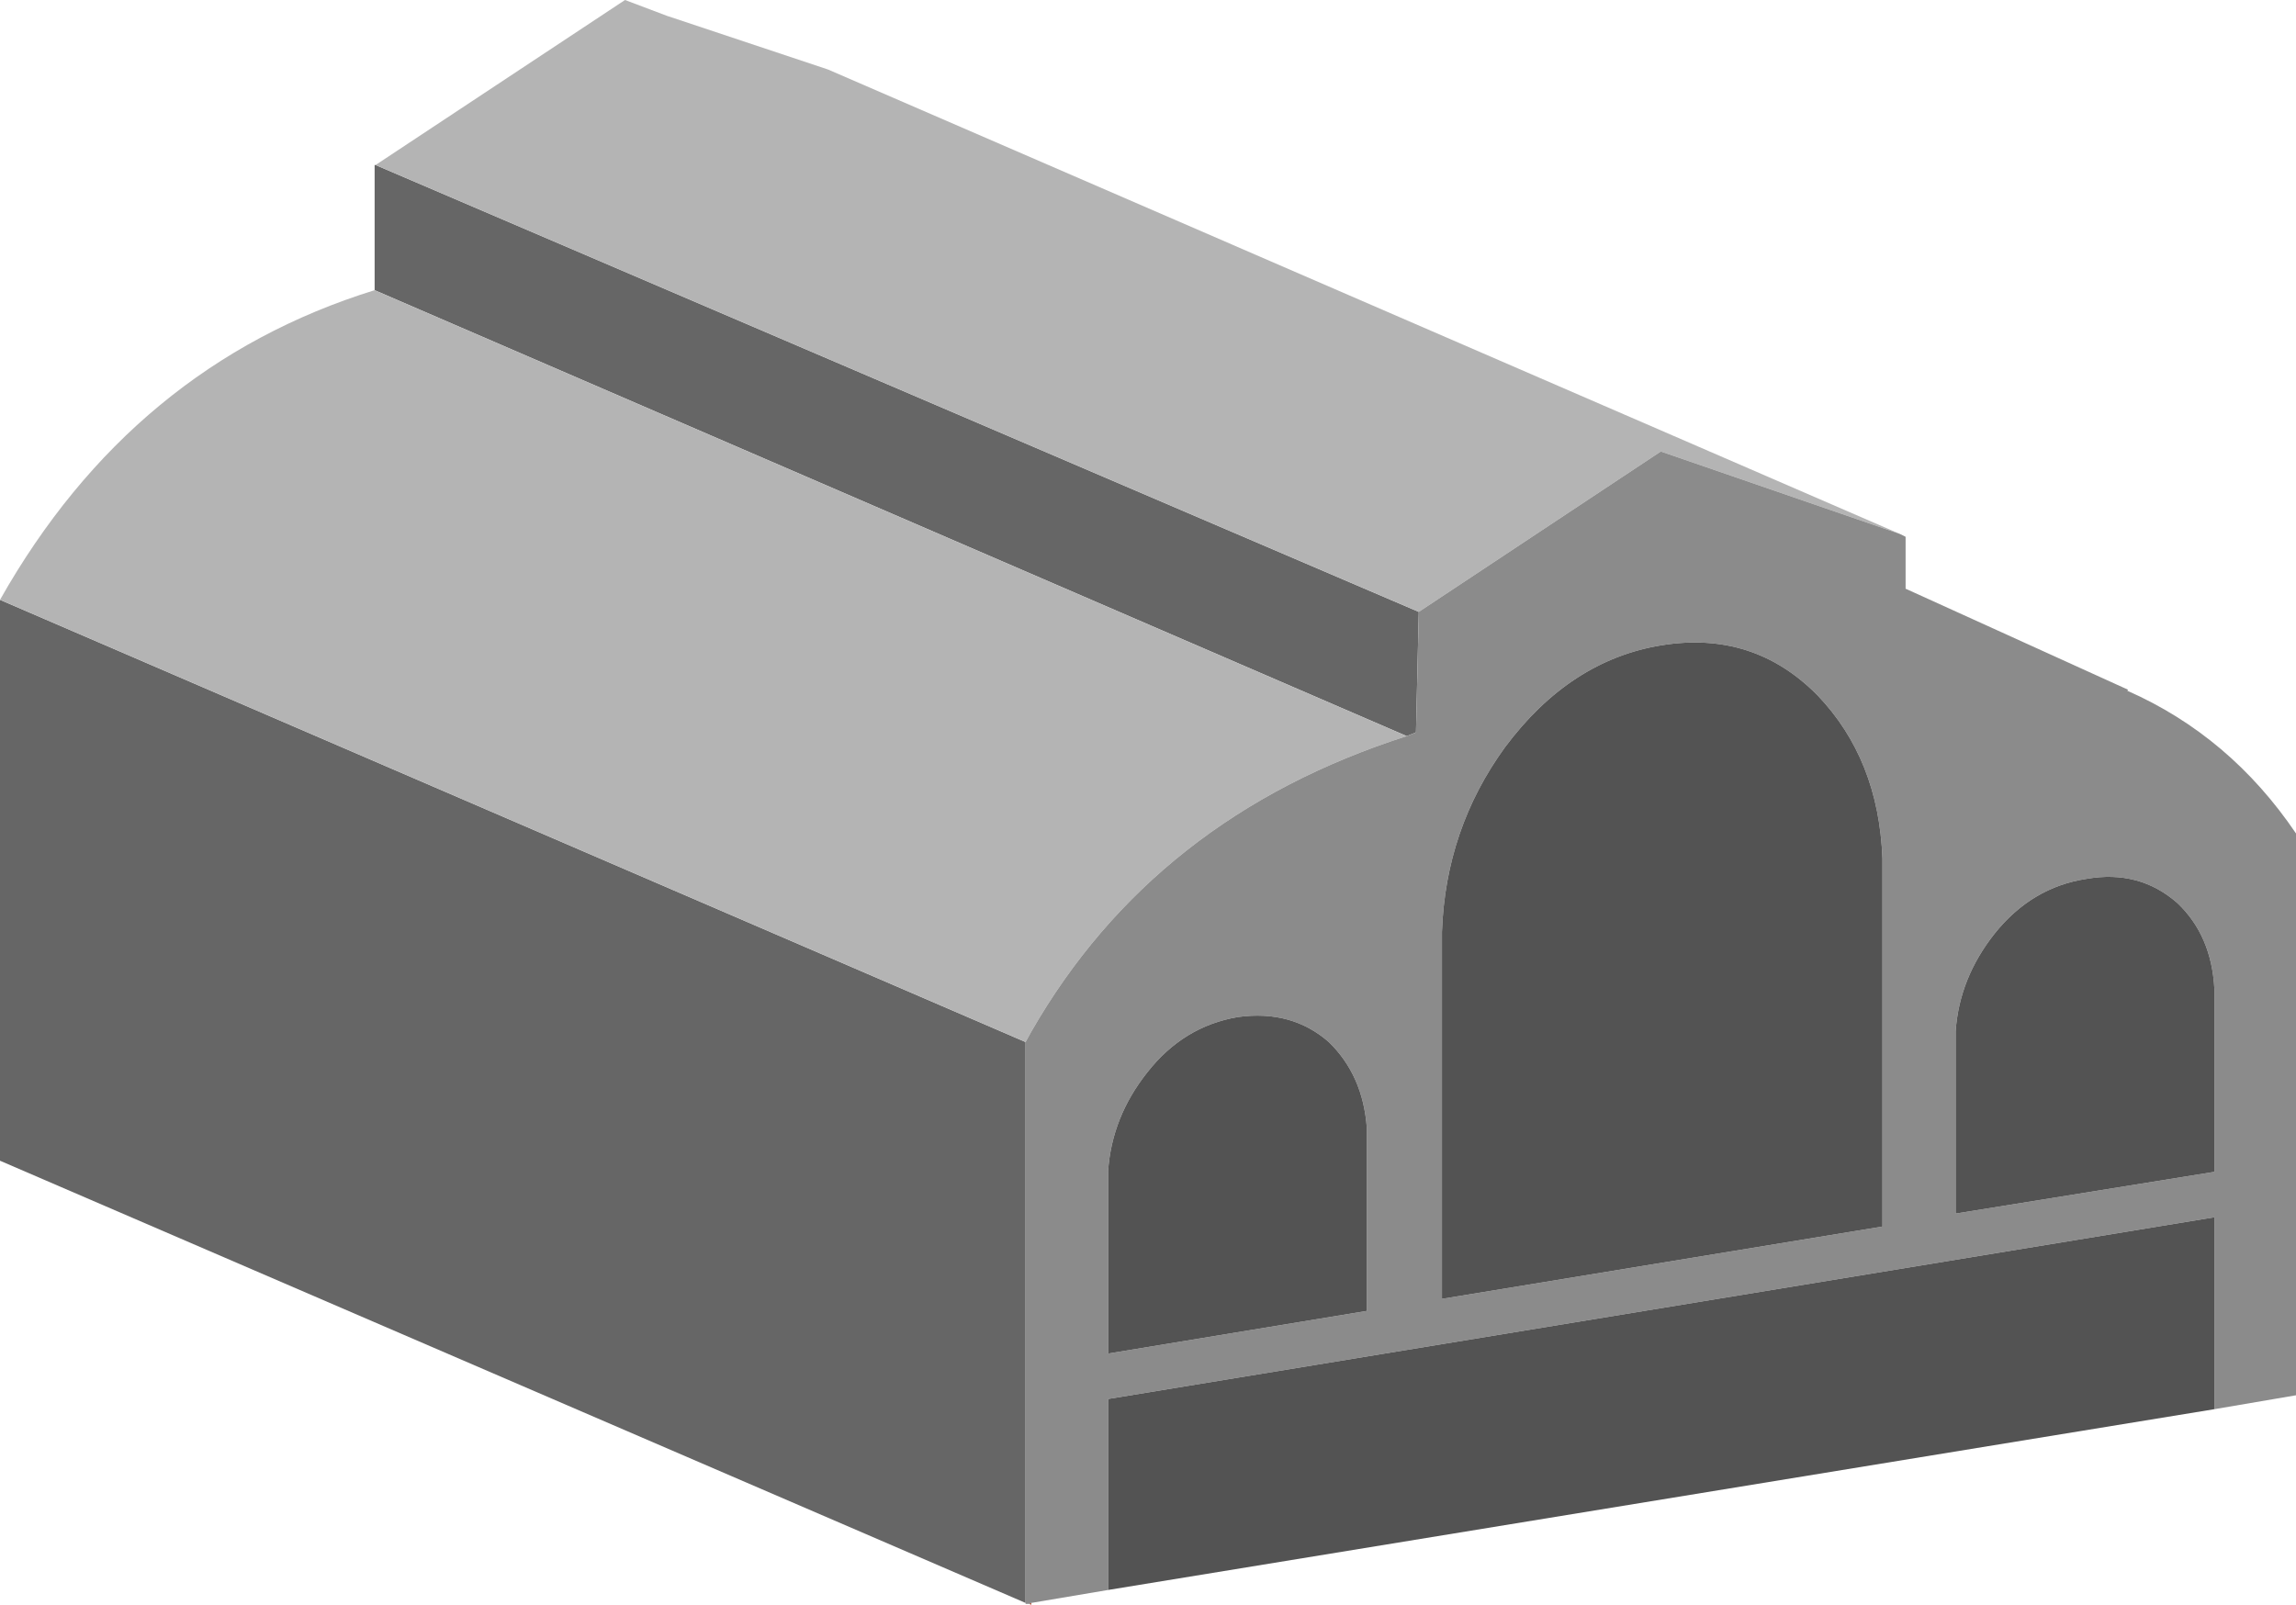
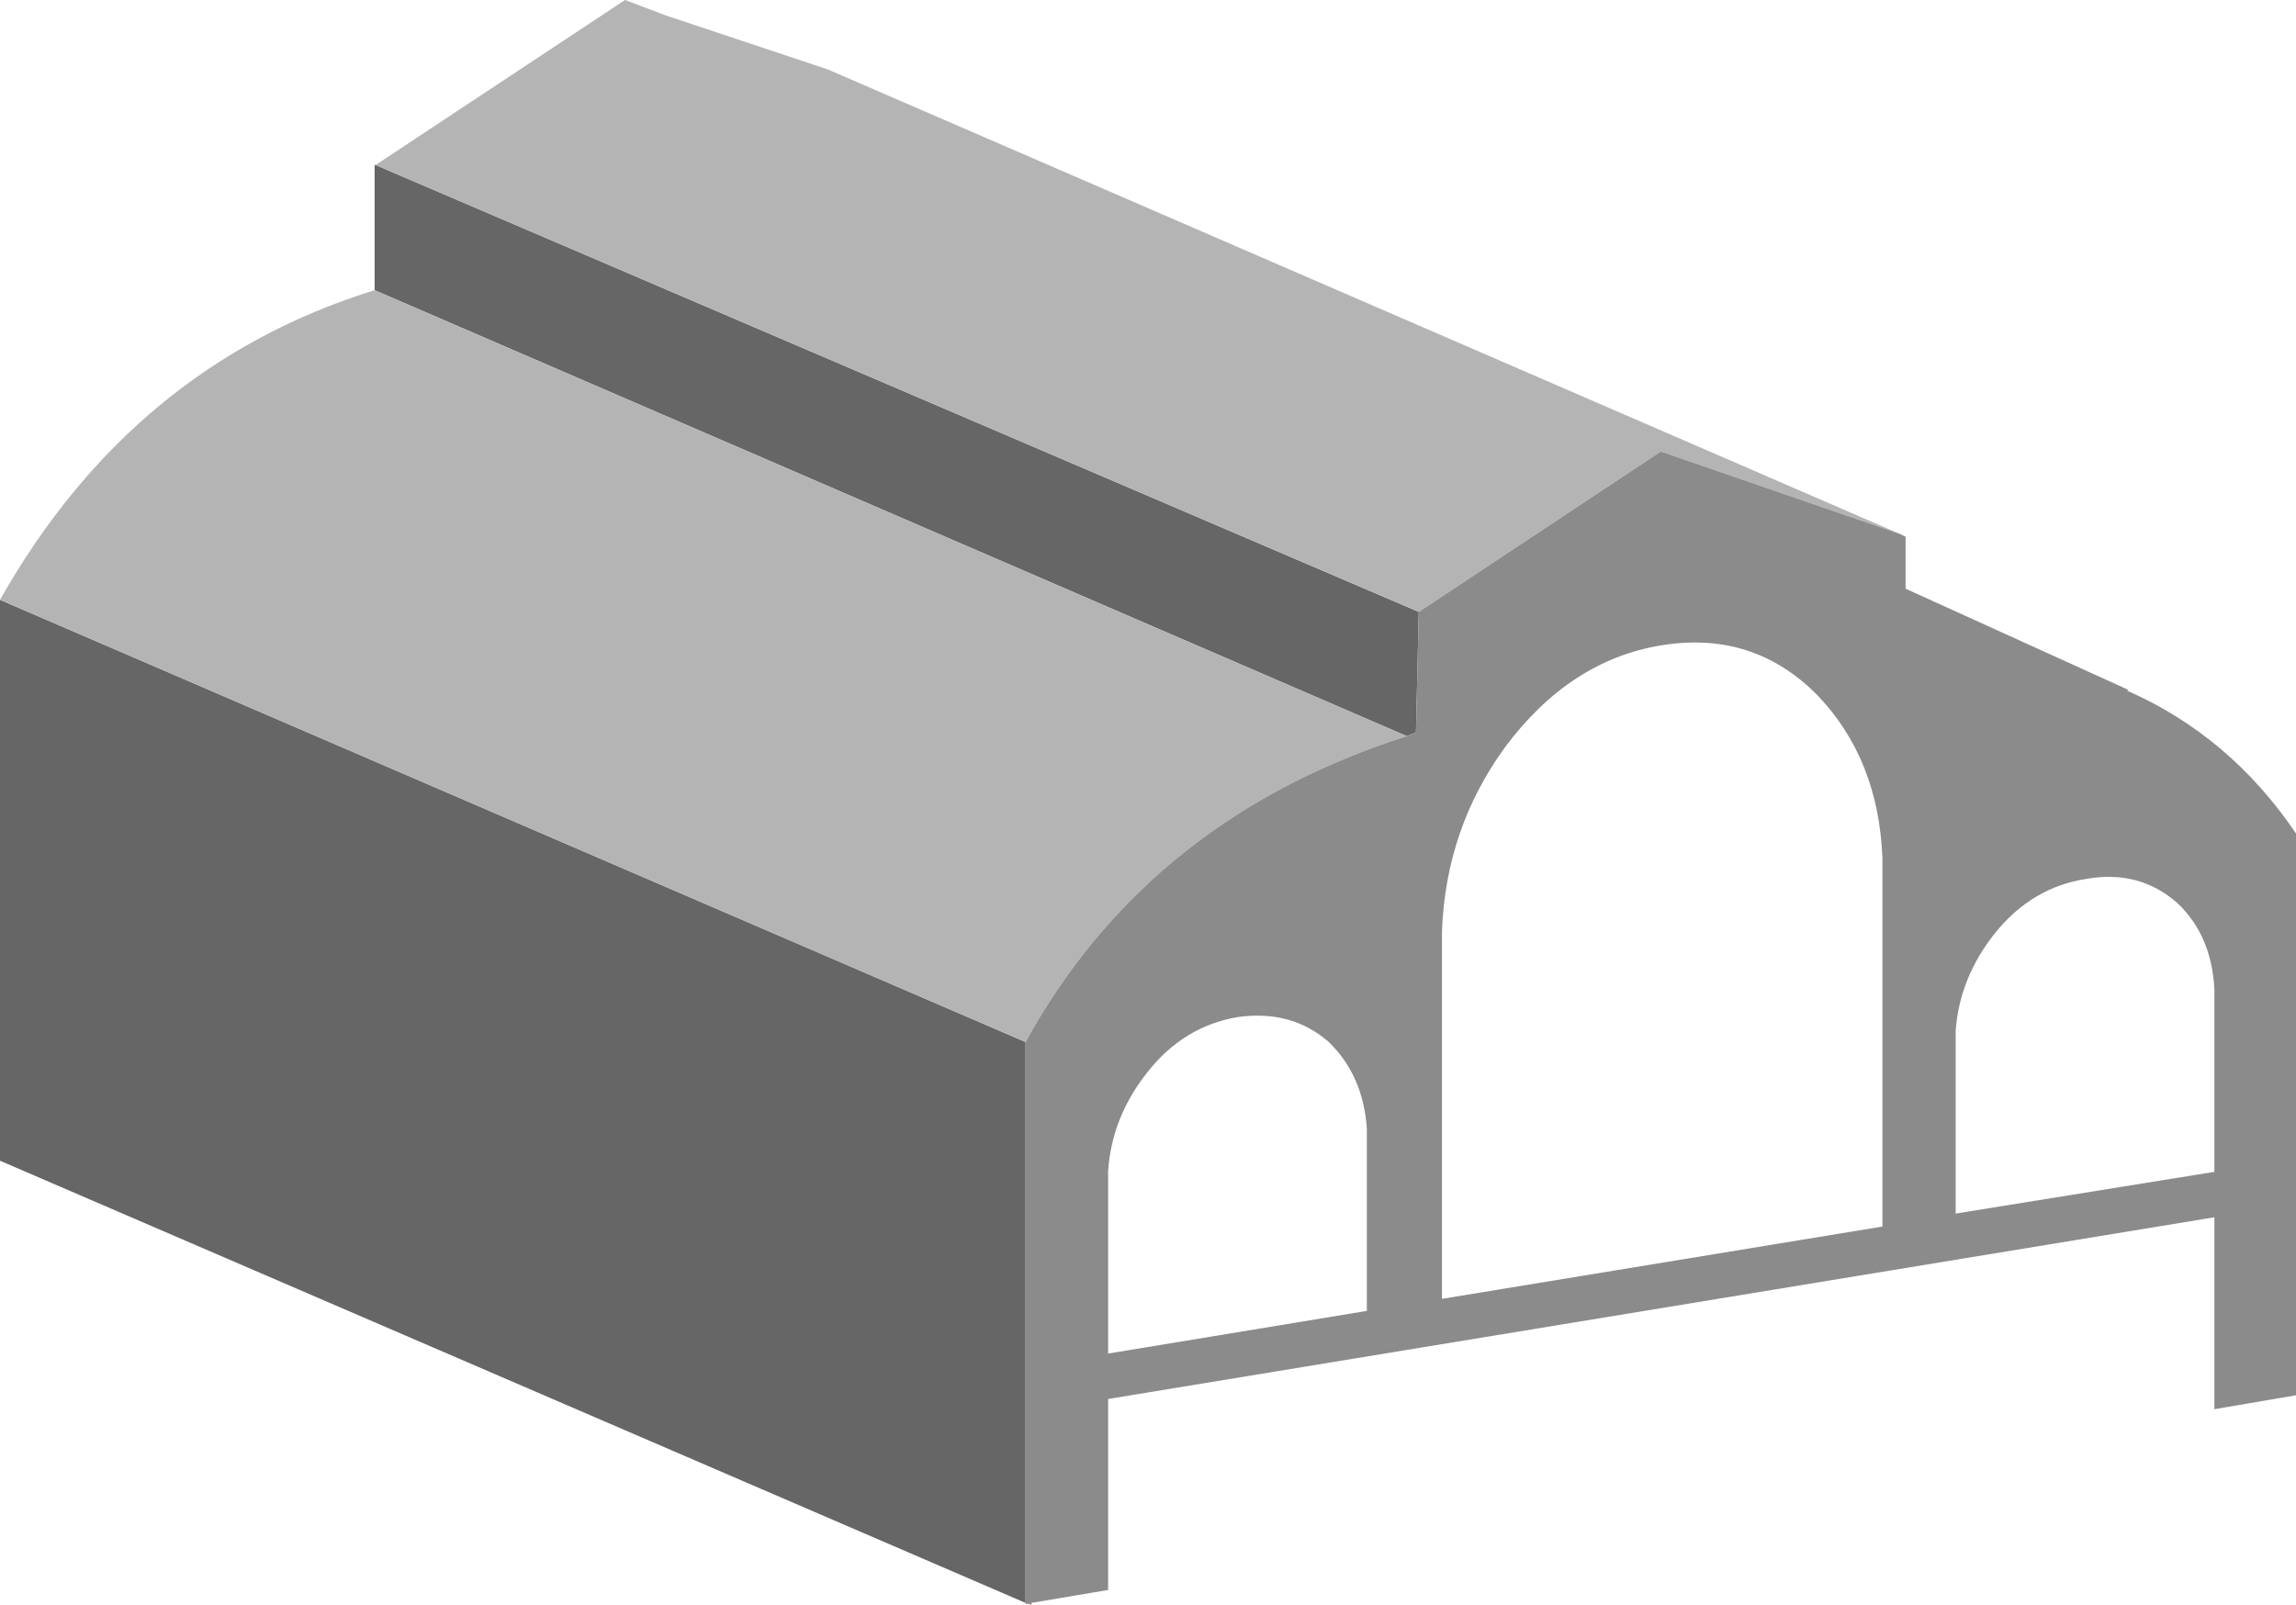
<svg xmlns="http://www.w3.org/2000/svg" height="86.55px" width="123.8px">
  <g transform="matrix(1.0, 0.0, 0.0, 1.0, 26.9, 15.6)">
    <path d="M28.7 70.85 L28.7 70.95 28.6 70.9 28.7 70.85" fill="#9d2700" fill-rule="evenodd" stroke="none" />
    <path d="M-6.7 0.05 L-6.7 -6.7 -6.65 -6.7 49.6 17.4 49.45 23.9 48.95 24.1 -6.7 0.05 M28.4 70.85 L-26.9 47.0 -26.9 16.75 28.4 40.6 28.4 70.85" fill="#666666" fill-rule="evenodd" stroke="none" />
    <path d="M-6.7 0.05 L48.95 24.1 Q35.35 28.45 28.7 40.05 L28.4 40.6 -26.9 16.75 Q-19.75 4.1 -6.7 0.05 M49.6 17.4 L-6.65 -6.7 6.8 -15.6 9.05 -14.75 17.75 -11.85 75.55 13.2 62.65 8.75 49.6 17.4" fill="#b4b4b4" fill-rule="evenodd" stroke="none" />
    <path d="M48.95 24.1 L49.45 23.9 49.6 17.4 62.65 8.75 75.55 13.2 75.85 13.35 75.85 16.15 87.85 21.6 87.8 21.65 Q93.35 24.1 96.9 29.35 L96.9 59.65 92.5 60.4 92.5 50.05 32.85 59.85 32.85 70.15 28.7 70.85 28.6 70.9 28.4 70.9 28.4 70.85 28.4 40.6 28.7 40.05 Q35.35 28.45 48.95 24.1 M80.65 34.75 Q78.75 37.15 78.55 40.0 L78.55 49.85 92.5 47.6 92.5 37.75 Q92.35 34.85 90.5 33.1 88.45 31.3 85.6 31.8 82.65 32.25 80.65 34.75 M74.6 50.55 L74.6 30.7 Q74.4 25.35 71.1 21.9 67.65 18.4 62.7 19.2 57.75 20.0 54.25 24.7 51.05 29.1 50.85 34.65 L50.85 54.45 74.6 50.55 M34.95 42.25 Q33.05 44.65 32.85 47.55 L32.85 57.4 46.8 55.1 46.8 45.25 Q46.6 42.4 44.75 40.6 42.75 38.85 39.85 39.25 36.9 39.75 34.95 42.25" fill="#8b8b8b" fill-rule="evenodd" stroke="none" />
-     <path d="M92.5 60.4 L32.85 70.15 32.85 59.85 92.5 50.05 92.5 60.4 M74.6 50.55 L50.85 54.45 50.85 34.65 Q51.05 29.1 54.25 24.7 57.75 20.0 62.7 19.2 67.65 18.4 71.1 21.9 74.4 25.35 74.6 30.7 L74.6 50.55 M80.65 34.75 Q82.65 32.25 85.6 31.8 88.45 31.3 90.5 33.1 92.35 34.85 92.5 37.75 L92.5 47.6 78.55 49.85 78.55 40.0 Q78.75 37.15 80.65 34.75 M34.95 42.25 Q36.9 39.75 39.85 39.25 42.75 38.85 44.75 40.6 46.6 42.4 46.8 45.25 L46.8 55.1 32.85 57.4 32.85 47.55 Q33.05 44.65 34.95 42.25" fill="#535353" fill-rule="evenodd" stroke="none" />
  </g>
</svg>